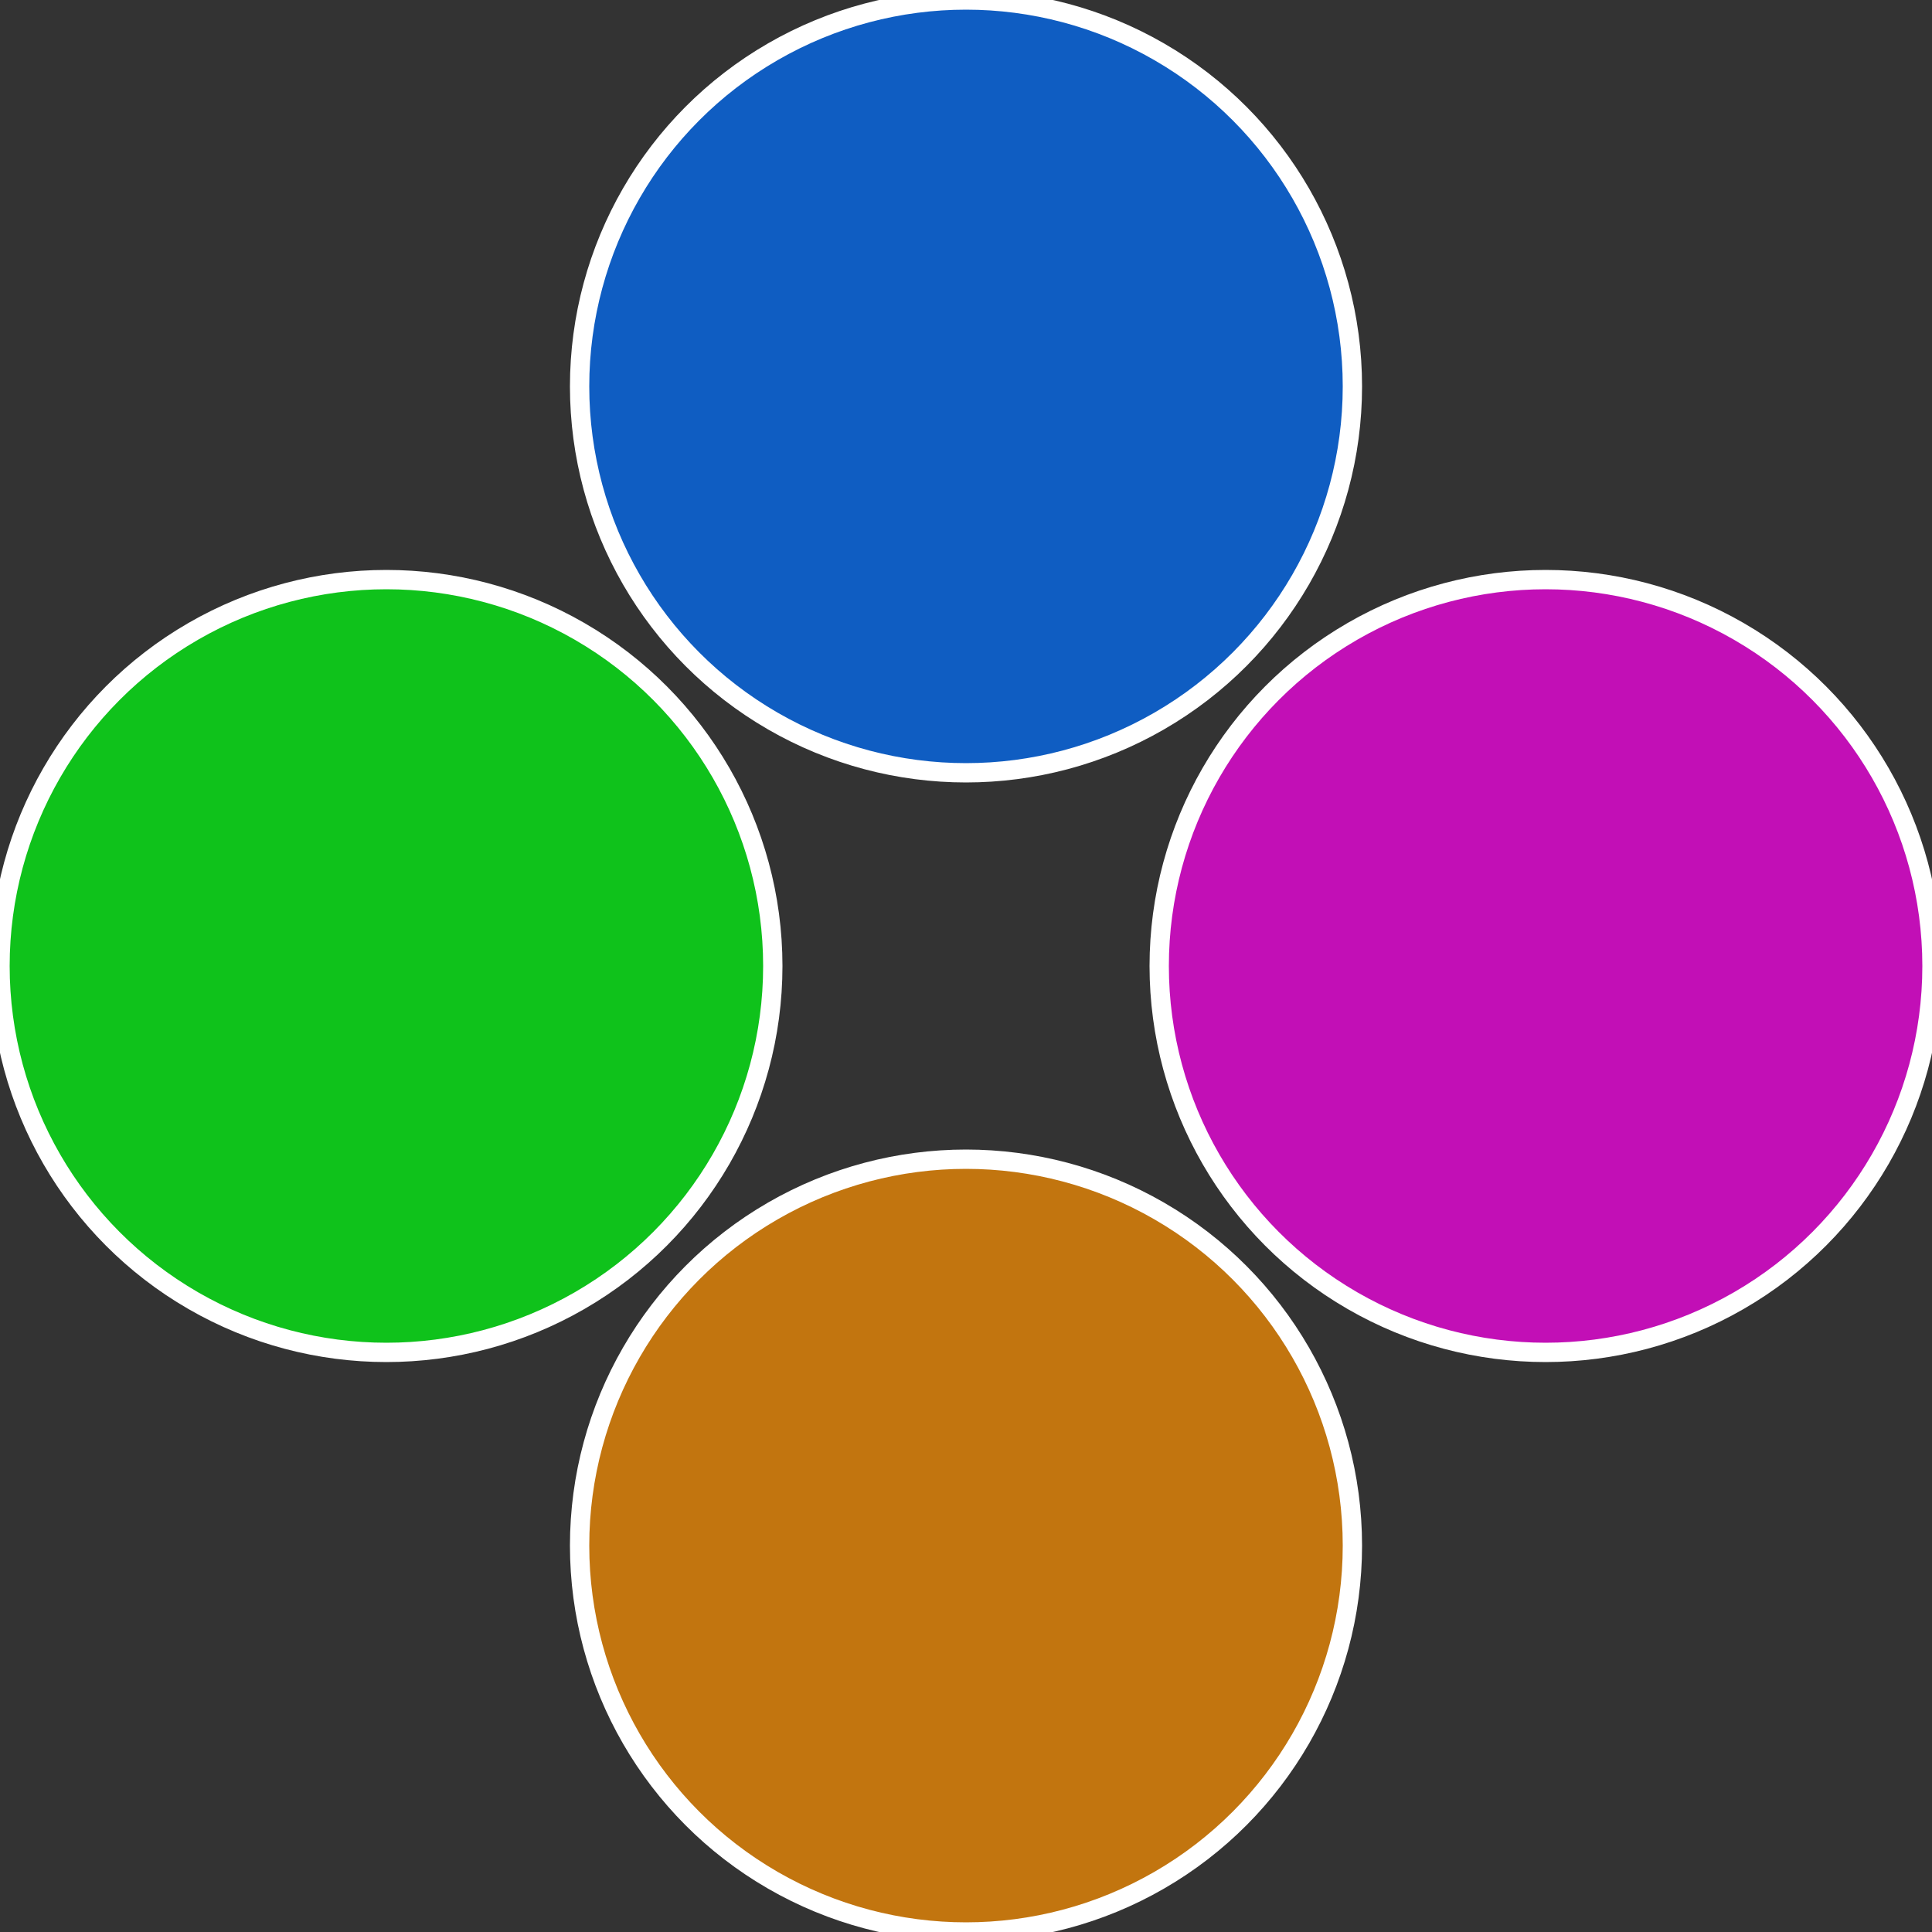
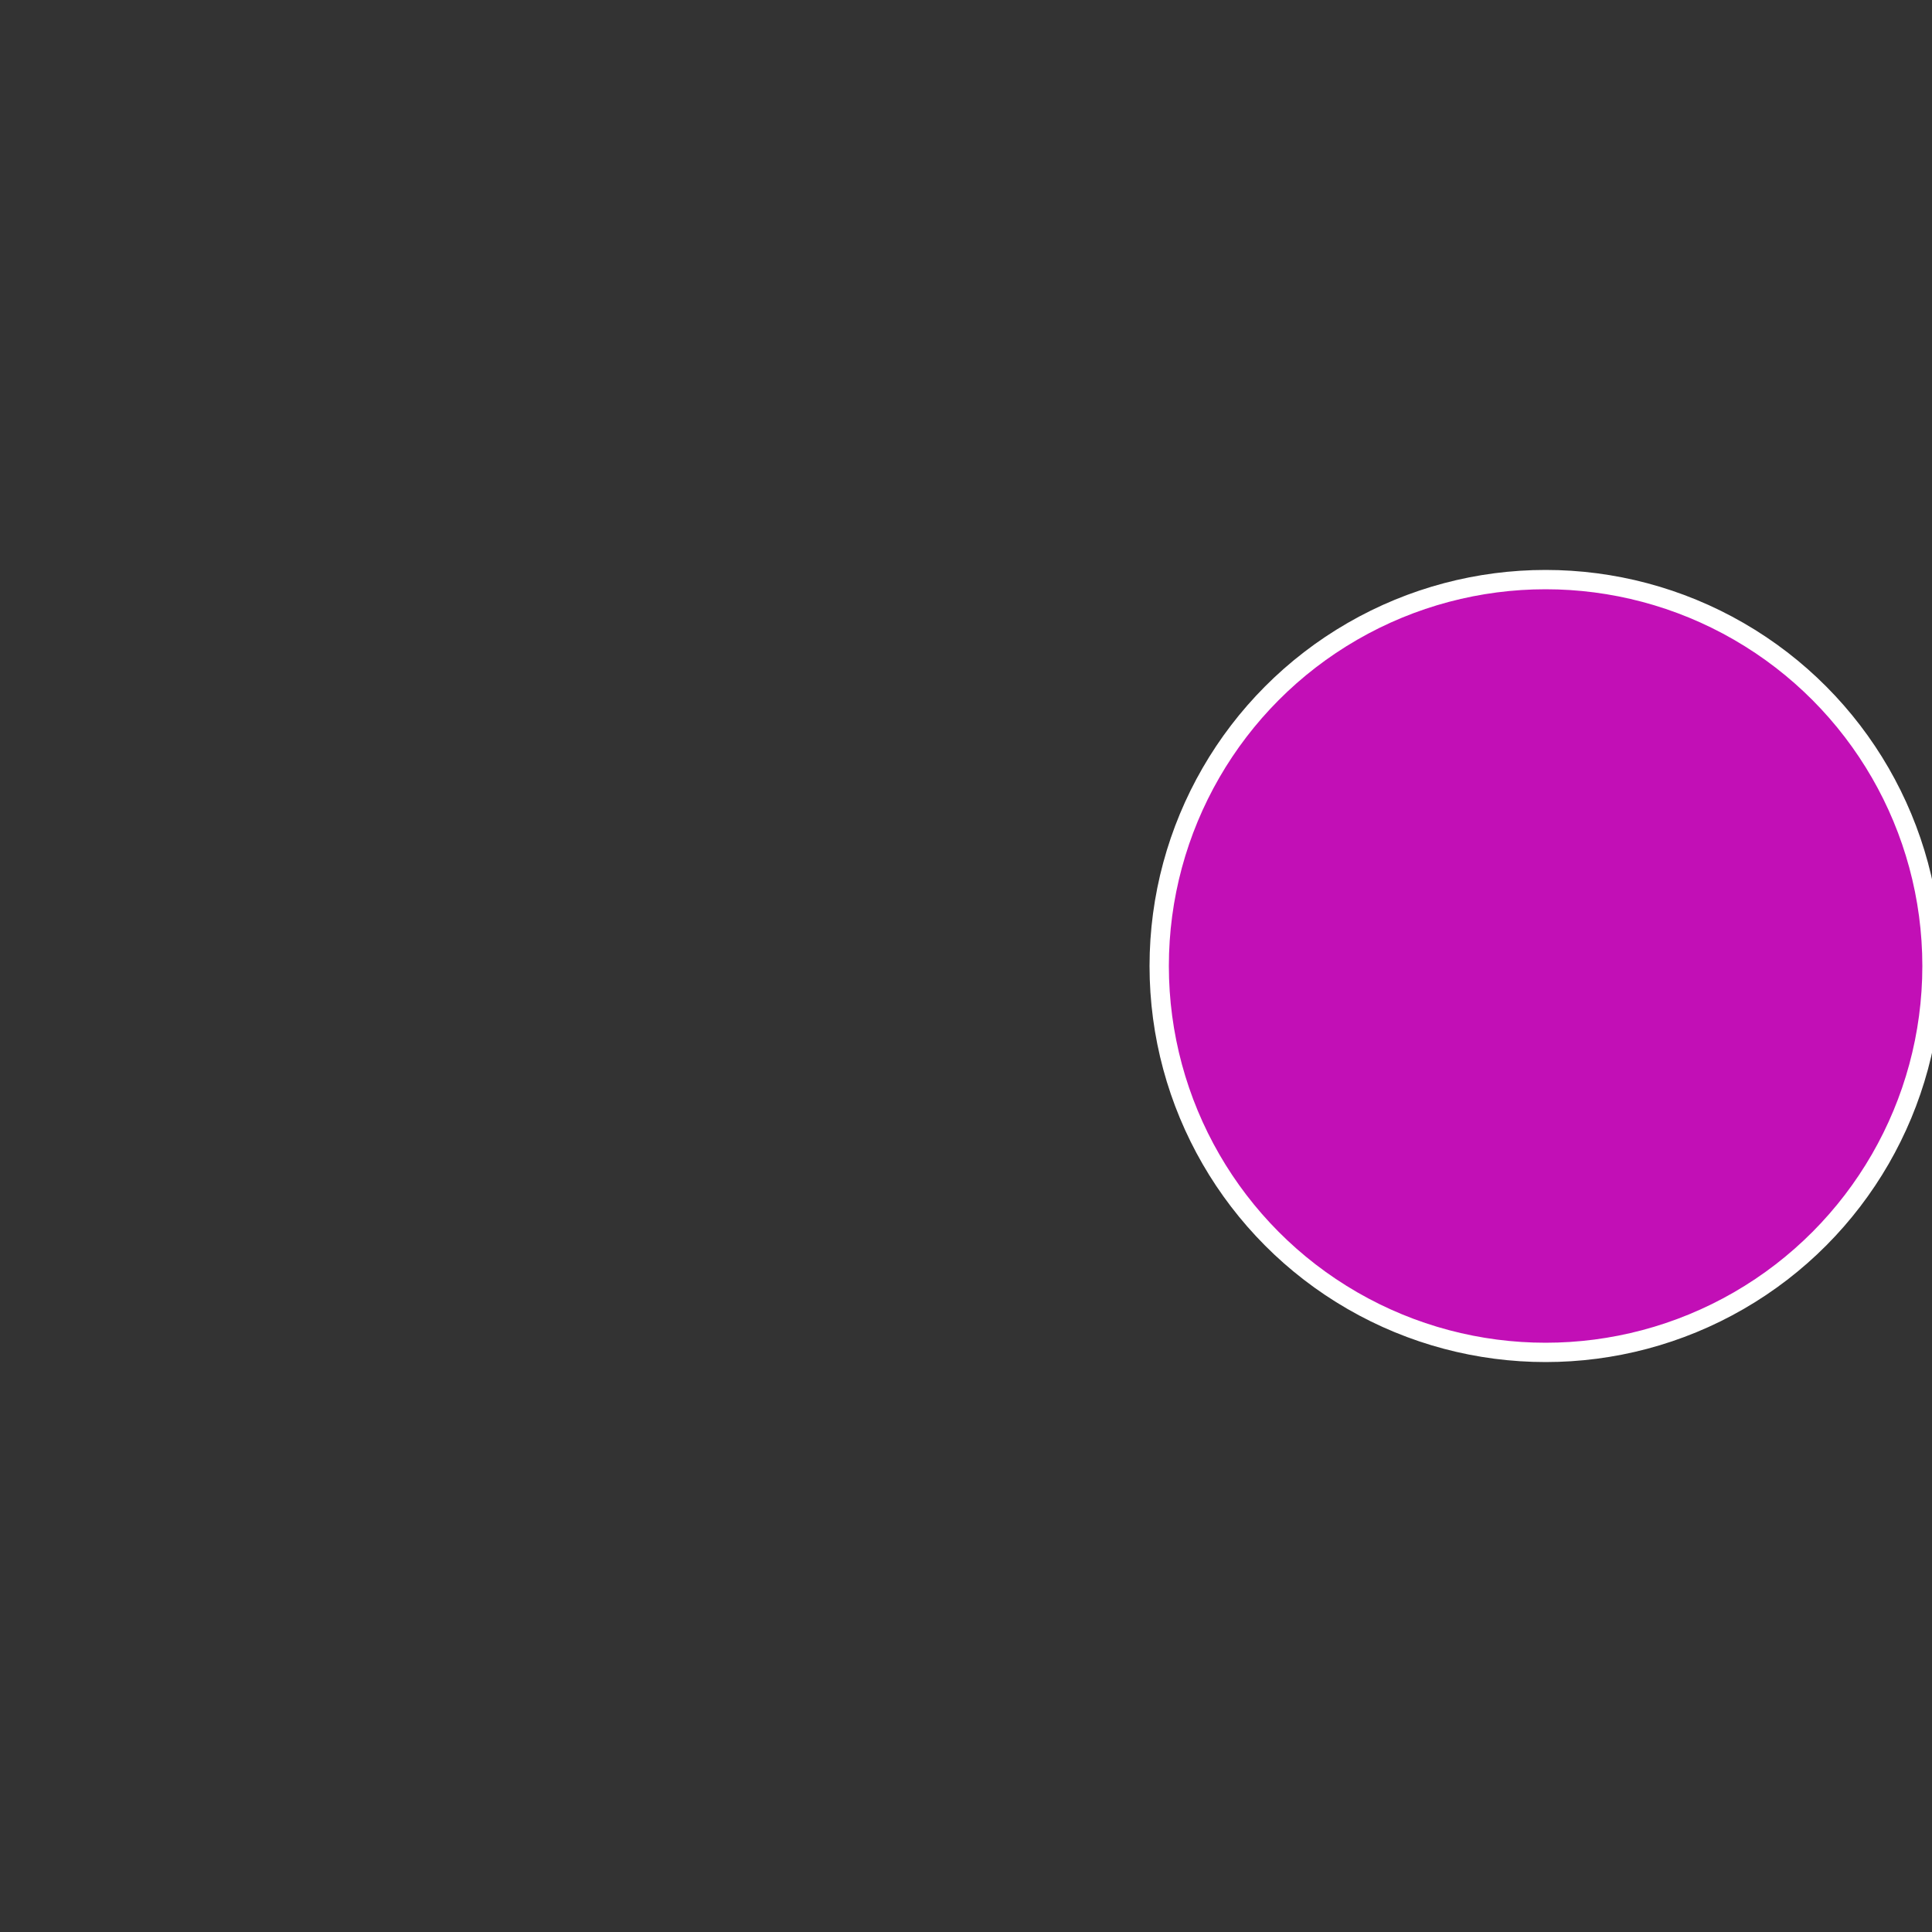
<svg xmlns="http://www.w3.org/2000/svg" width="500" height="500" viewBox="-1 -1 2 2">
  <rect x="-1" y="-1" width="2" height="2" fill="#333333" stroke="none" />
  <circle cx="0.6" cy="0" r="0.4" fill="#c20fb6" stroke="#fff" stroke-width="1%" />
-   <circle cx="3.6739403974421E-17" cy="0.6" r="0.4" fill="#c2750f" stroke="#fff" stroke-width="1%" />
-   <circle cx="-0.6" cy="7.3478807948841E-17" r="0.4" fill="#0fc21b" stroke="#fff" stroke-width="1%" />
-   <circle cx="-1.1021821192326E-16" cy="-0.6" r="0.4" fill="#0f5dc2" stroke="#fff" stroke-width="1%" />
</svg>